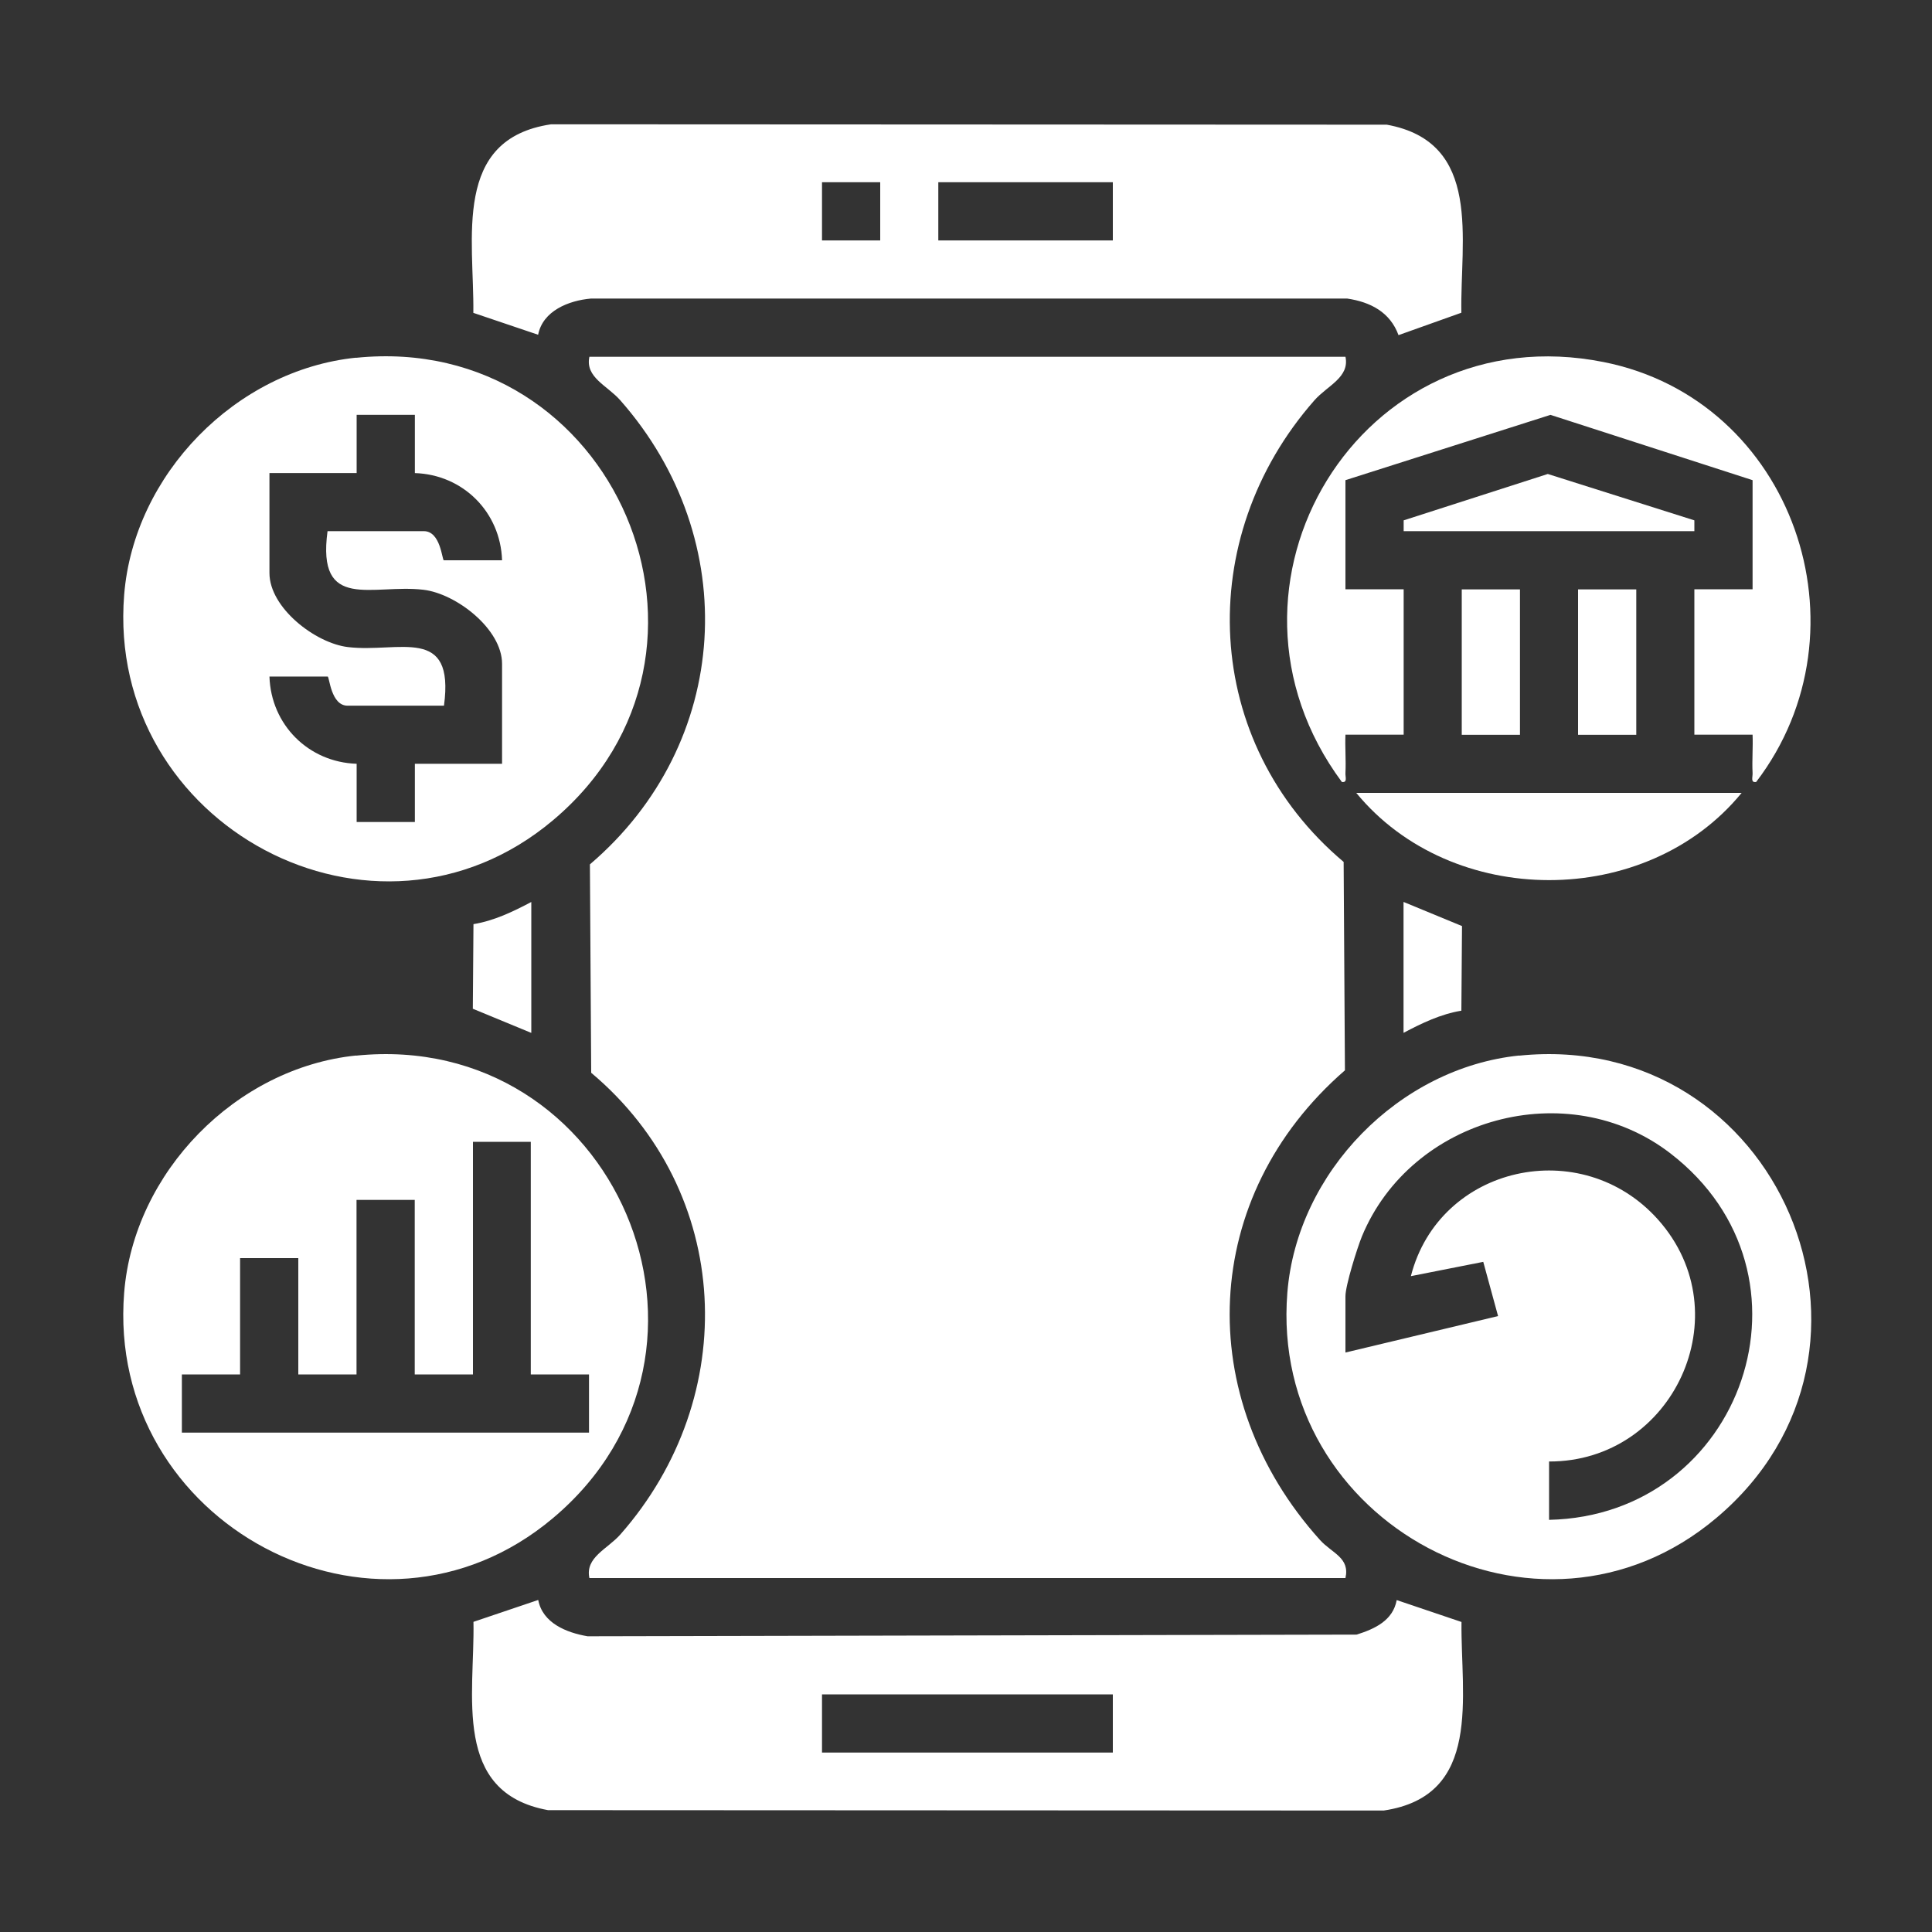
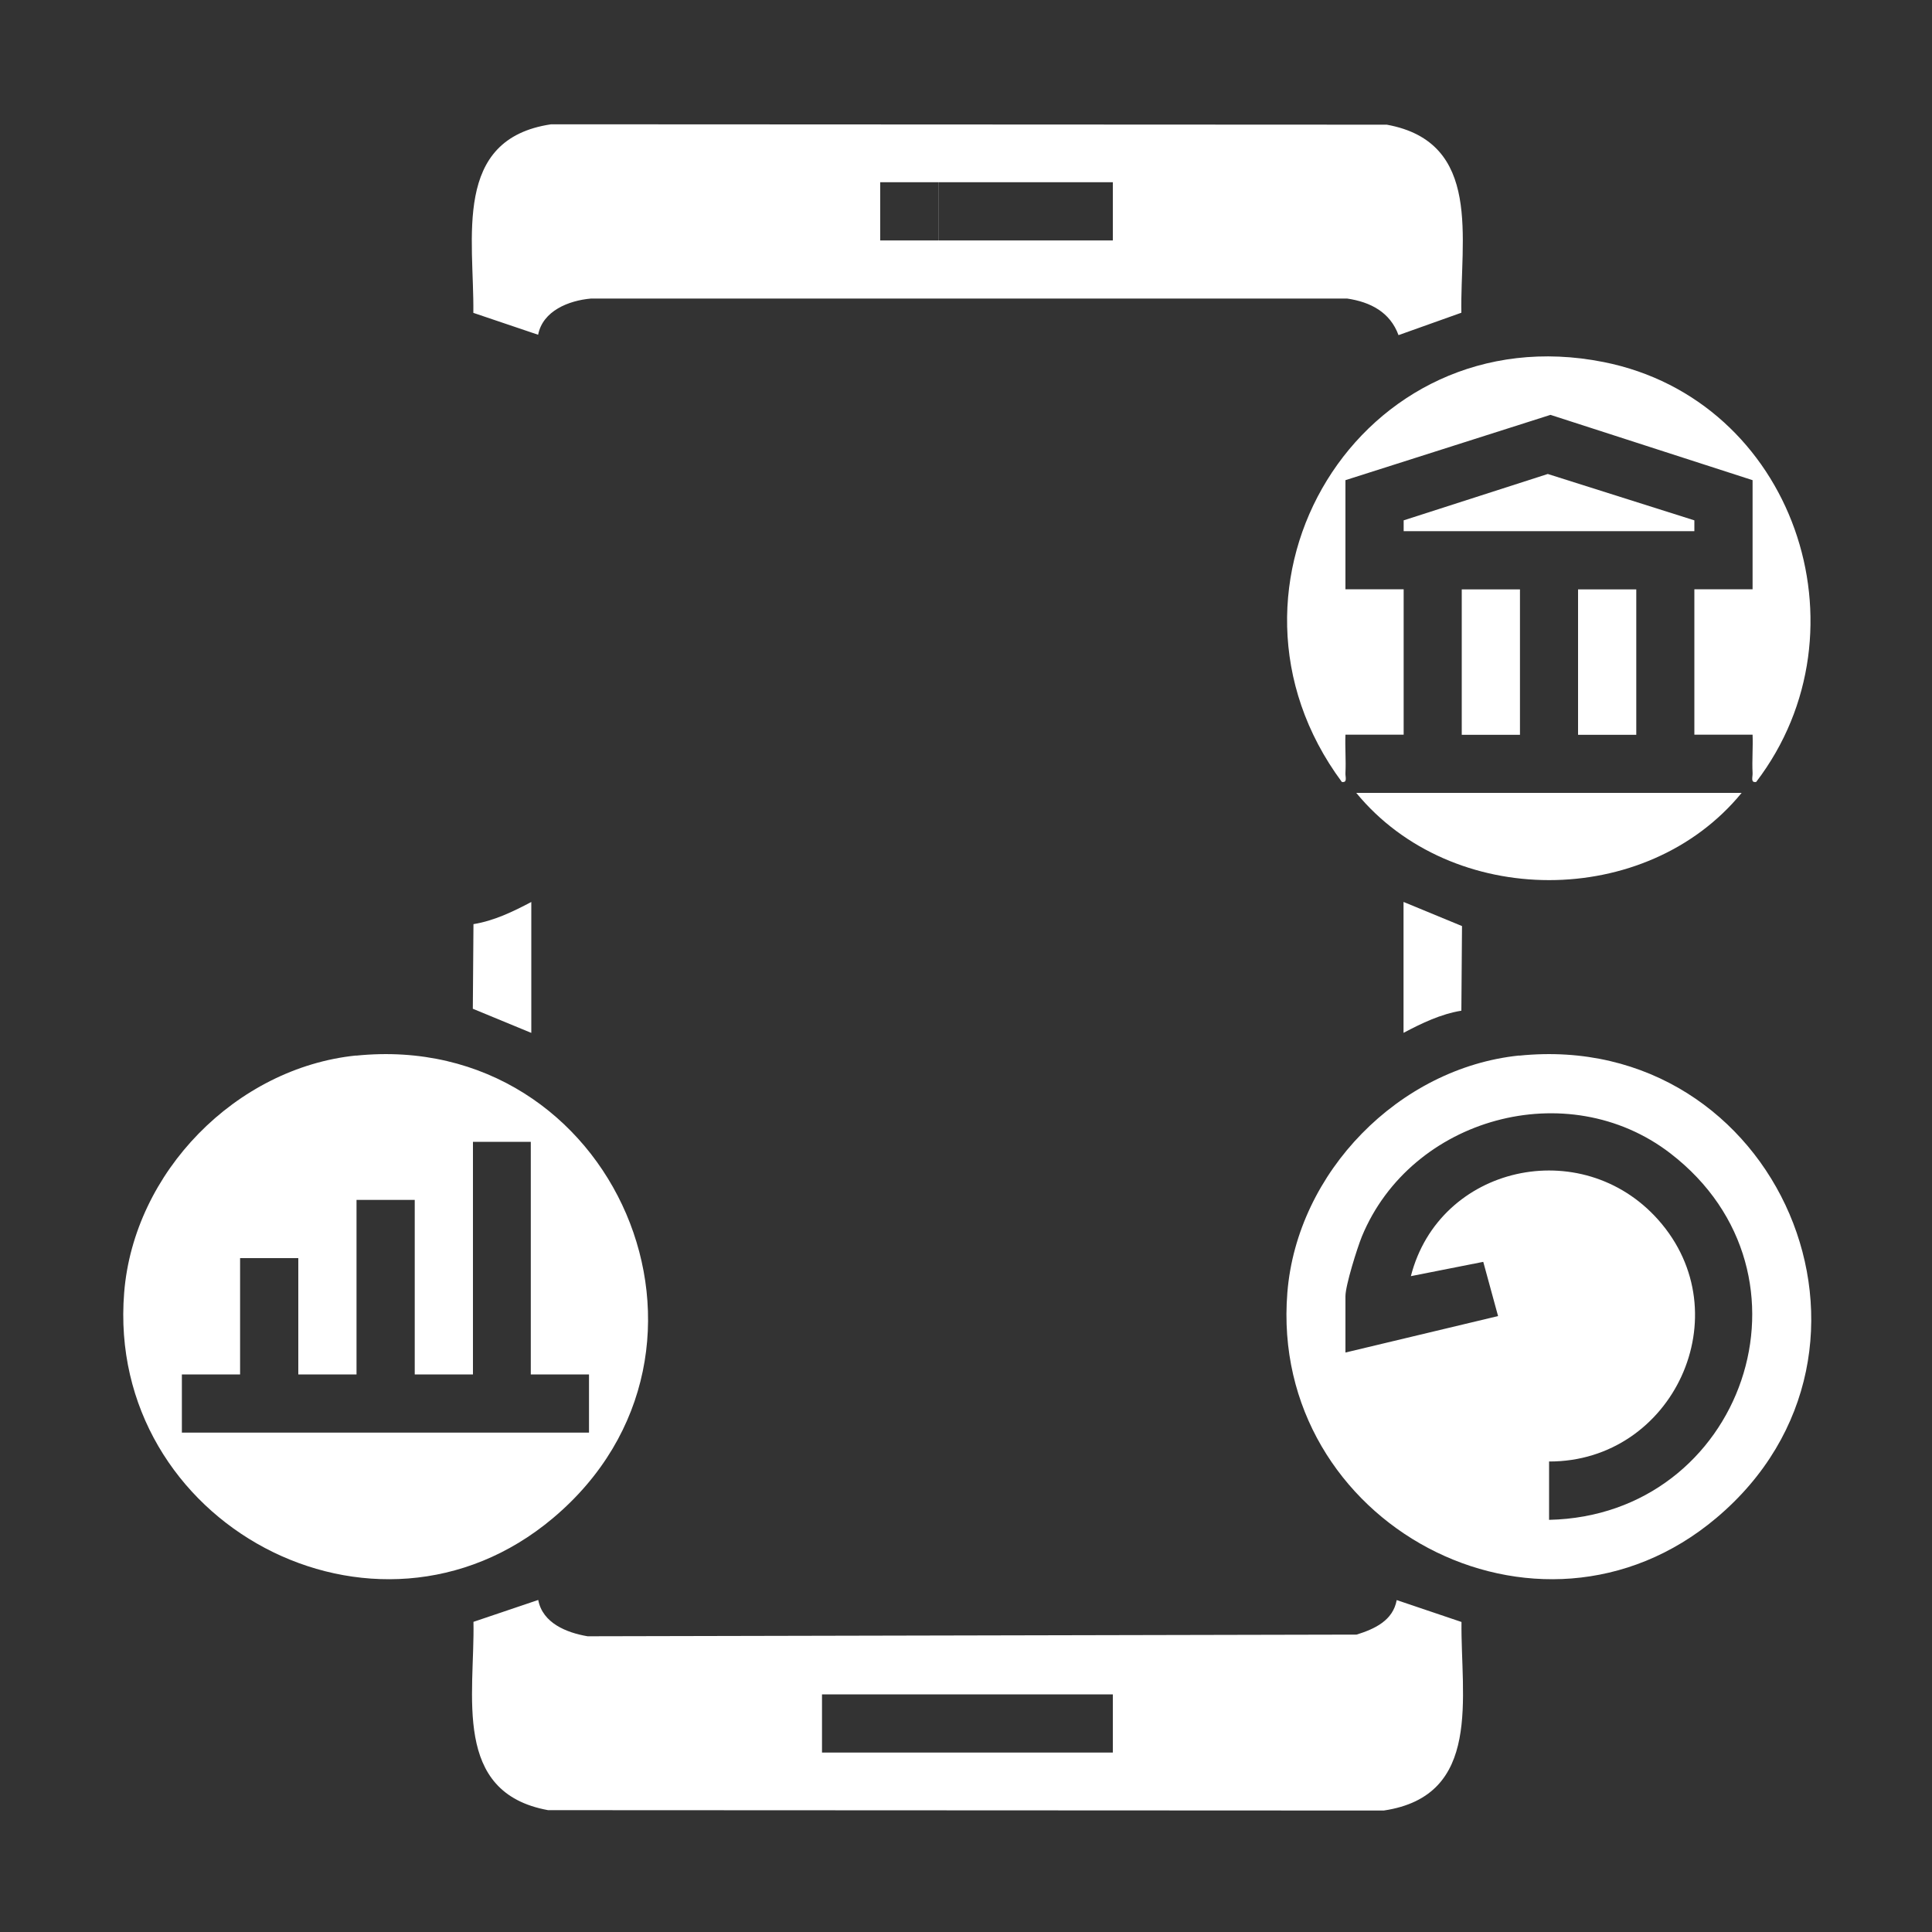
<svg xmlns="http://www.w3.org/2000/svg" id="Layer_1" data-name="Layer 1" viewBox="0 0 150 150">
  <rect x="0" y="0" width="150" height="150" fill="#333333" stroke="none" />
  <defs>
    <style>
      .cls-1 {
        fill: #fff;
      }
    </style>
  </defs>
-   <path class="cls-1" d="M104.46,27.69c.34,1.61-1.39,2.24-2.4,3.38-9.45,10.73-8.74,26.59,2.26,35.85l.1,16.18c-11.26,9.77-11.88,25.42-1.94,36.46.94,1.04,2.34,1.37,1.98,2.96h-58.7c-.34-1.61,1.39-2.24,2.4-3.38,9.44-10.72,8.74-26.61-2.26-35.85l-.1-16.18c11-9.38,11.92-25.18,2.36-36.03-1.01-1.15-2.74-1.78-2.4-3.38h58.7Z" />
-   <path class="cls-1" d="M27.64,27.78c20.08-2.05,30.78,22.87,15.3,35.9-13.82,11.64-34.74.39-33.3-17.5.75-9.35,8.68-17.45,18-18.41ZM32.21,32.21h-4.52v4.52h-6.77v7.76c0,2.7,3.56,5.45,6.1,5.75,3.96.47,8.3-1.74,7.45,4.55h-7.48c-1.31,0-1.41-2.26-1.55-2.26h-4.52c.12,3.74,3.03,6.65,6.77,6.77v4.52h4.52v-4.52h6.77v-7.76c0-2.7-3.56-5.45-6.1-5.75-3.96-.47-8.3,1.74-7.45-4.55h7.48c1.31,0,1.41,2.26,1.55,2.26h4.52c-.12-3.74-3.03-6.65-6.77-6.77v-4.52Z" />
  <path class="cls-1" d="M117.95,81.96c20.08-2.05,30.78,22.87,15.3,35.9-13.82,11.64-34.74.39-33.3-17.5.75-9.35,8.68-17.45,18-18.41ZM120.27,118c15.04-.32,21.62-19.07,9.41-28.46-7.98-6.13-20.12-2.77-23.94,6.45-.37.91-1.28,3.81-1.28,4.65v4.37l11.85-2.83-1.15-4.21-5.62,1.11c2.2-8.6,13.25-11.06,19.2-4.38,6.52,7.33,1.14,18.8-8.47,18.77v4.52Z" />
  <path class="cls-1" d="M27.64,81.96c20.08-2.05,30.78,22.87,15.3,35.9-13.82,11.64-34.74.39-33.3-17.5.75-9.35,8.68-17.45,18-18.41ZM41.24,88.65h-4.52v18.06h-4.52v-13.55h-4.52v13.55h-4.52v-9.03h-4.52v9.03h-4.52v4.52h31.61v-4.52h-4.52v-18.06Z" />
-   <path class="cls-1" d="M113.46,24.28l-4.88,1.74c-.65-1.78-2.17-2.57-3.98-2.84h-58.72c-1.72.15-3.74.95-4.1,2.81l-5.03-1.7c.07-5.77-1.66-13.5,6.04-14.64l64.88.03c7.47,1.36,5.68,8.94,5.79,14.62ZM68.34,14.15h-4.52v4.52h4.52v-4.52ZM86.4,14.15h-13.55v4.52h13.55v-4.52Z" />
+   <path class="cls-1" d="M113.46,24.28l-4.88,1.74c-.65-1.78-2.17-2.57-3.98-2.84h-58.72c-1.72.15-3.74.95-4.1,2.81l-5.03-1.7c.07-5.77-1.66-13.5,6.04-14.64l64.88.03c7.47,1.36,5.68,8.94,5.79,14.62ZM68.34,14.15v4.52h4.52v-4.52ZM86.4,14.15h-13.55v4.52h13.55v-4.52Z" />
  <path class="cls-1" d="M41.79,124.23c.34,1.78,2.18,2.53,3.83,2.81l59.71-.13c1.4-.44,2.82-1.09,3.11-2.68l5.03,1.7c-.07,5.77,1.66,13.5-6.04,14.64l-64.88-.03c-7.47-1.36-5.68-8.94-5.79-14.62l5.03-1.7ZM86.4,131.55h-22.58v4.52h22.58v-4.52Z" />
  <path class="cls-1" d="M104.46,57.04c-.04.98.05,1.98,0,2.97-.02.32.18.77-.28.7-11.3-15.24,1.45-36.36,20.33-32.6,14.72,2.93,20.86,20.79,11.84,32.6-.46.08-.26-.38-.28-.7-.05-.98.04-1.99,0-2.97h-4.52v-11.29h4.52v-8.47l-15.69-5.07-15.92,5.07v8.47h4.52v11.29h-4.52Z" />
  <path class="cls-1" d="M135.22,61.56c-7.4,9.04-22.51,9.02-29.92,0h29.92Z" />
  <polygon class="cls-1" points="108.98 41.24 108.98 40.4 120.17 36.8 131.55 40.4 131.55 41.24 108.98 41.24" />
  <rect class="cls-1" x="113.49" y="45.76" width="4.52" height="11.29" />
  <rect class="cls-1" x="122.52" y="45.76" width="4.52" height="11.29" />
  <path class="cls-1" d="M41.24,80.19l-4.53-1.87.05-6.57c1.6-.26,3.07-.97,4.49-1.72v10.16Z" />
  <path class="cls-1" d="M108.98,70.03l4.53,1.87-.05,6.57c-1.6.26-3.07.97-4.49,1.72v-10.16Z" />
</svg>